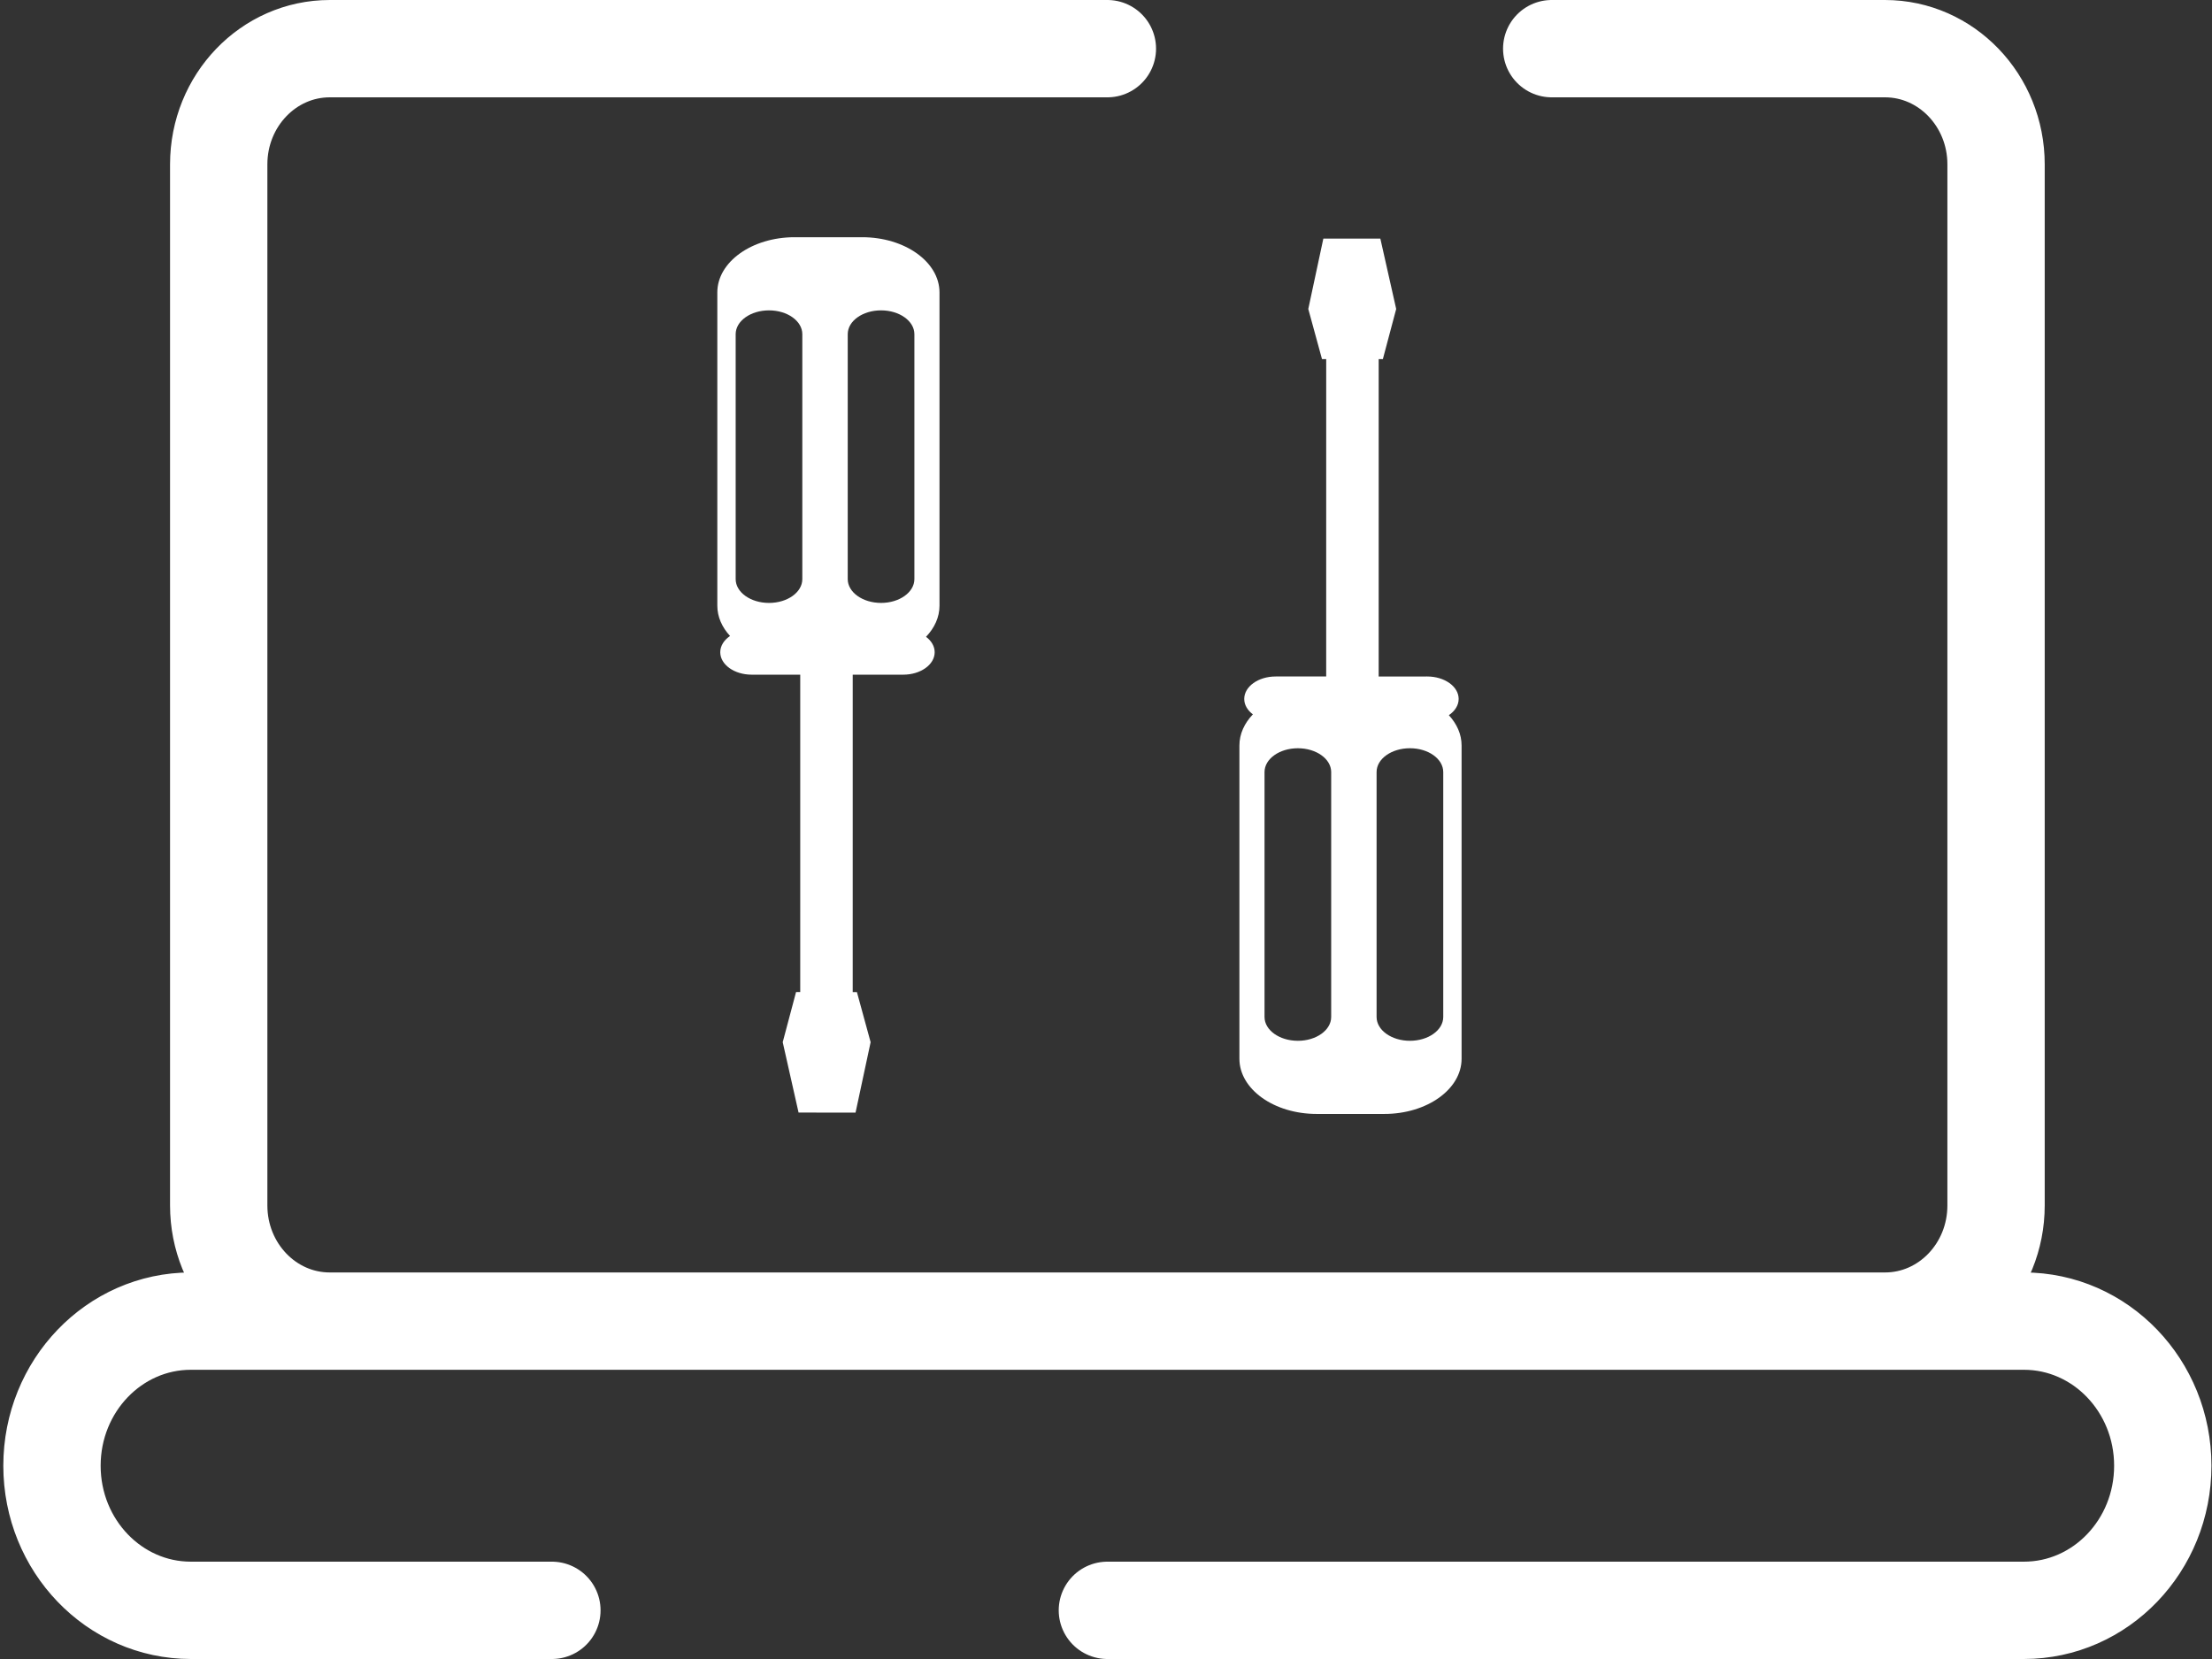
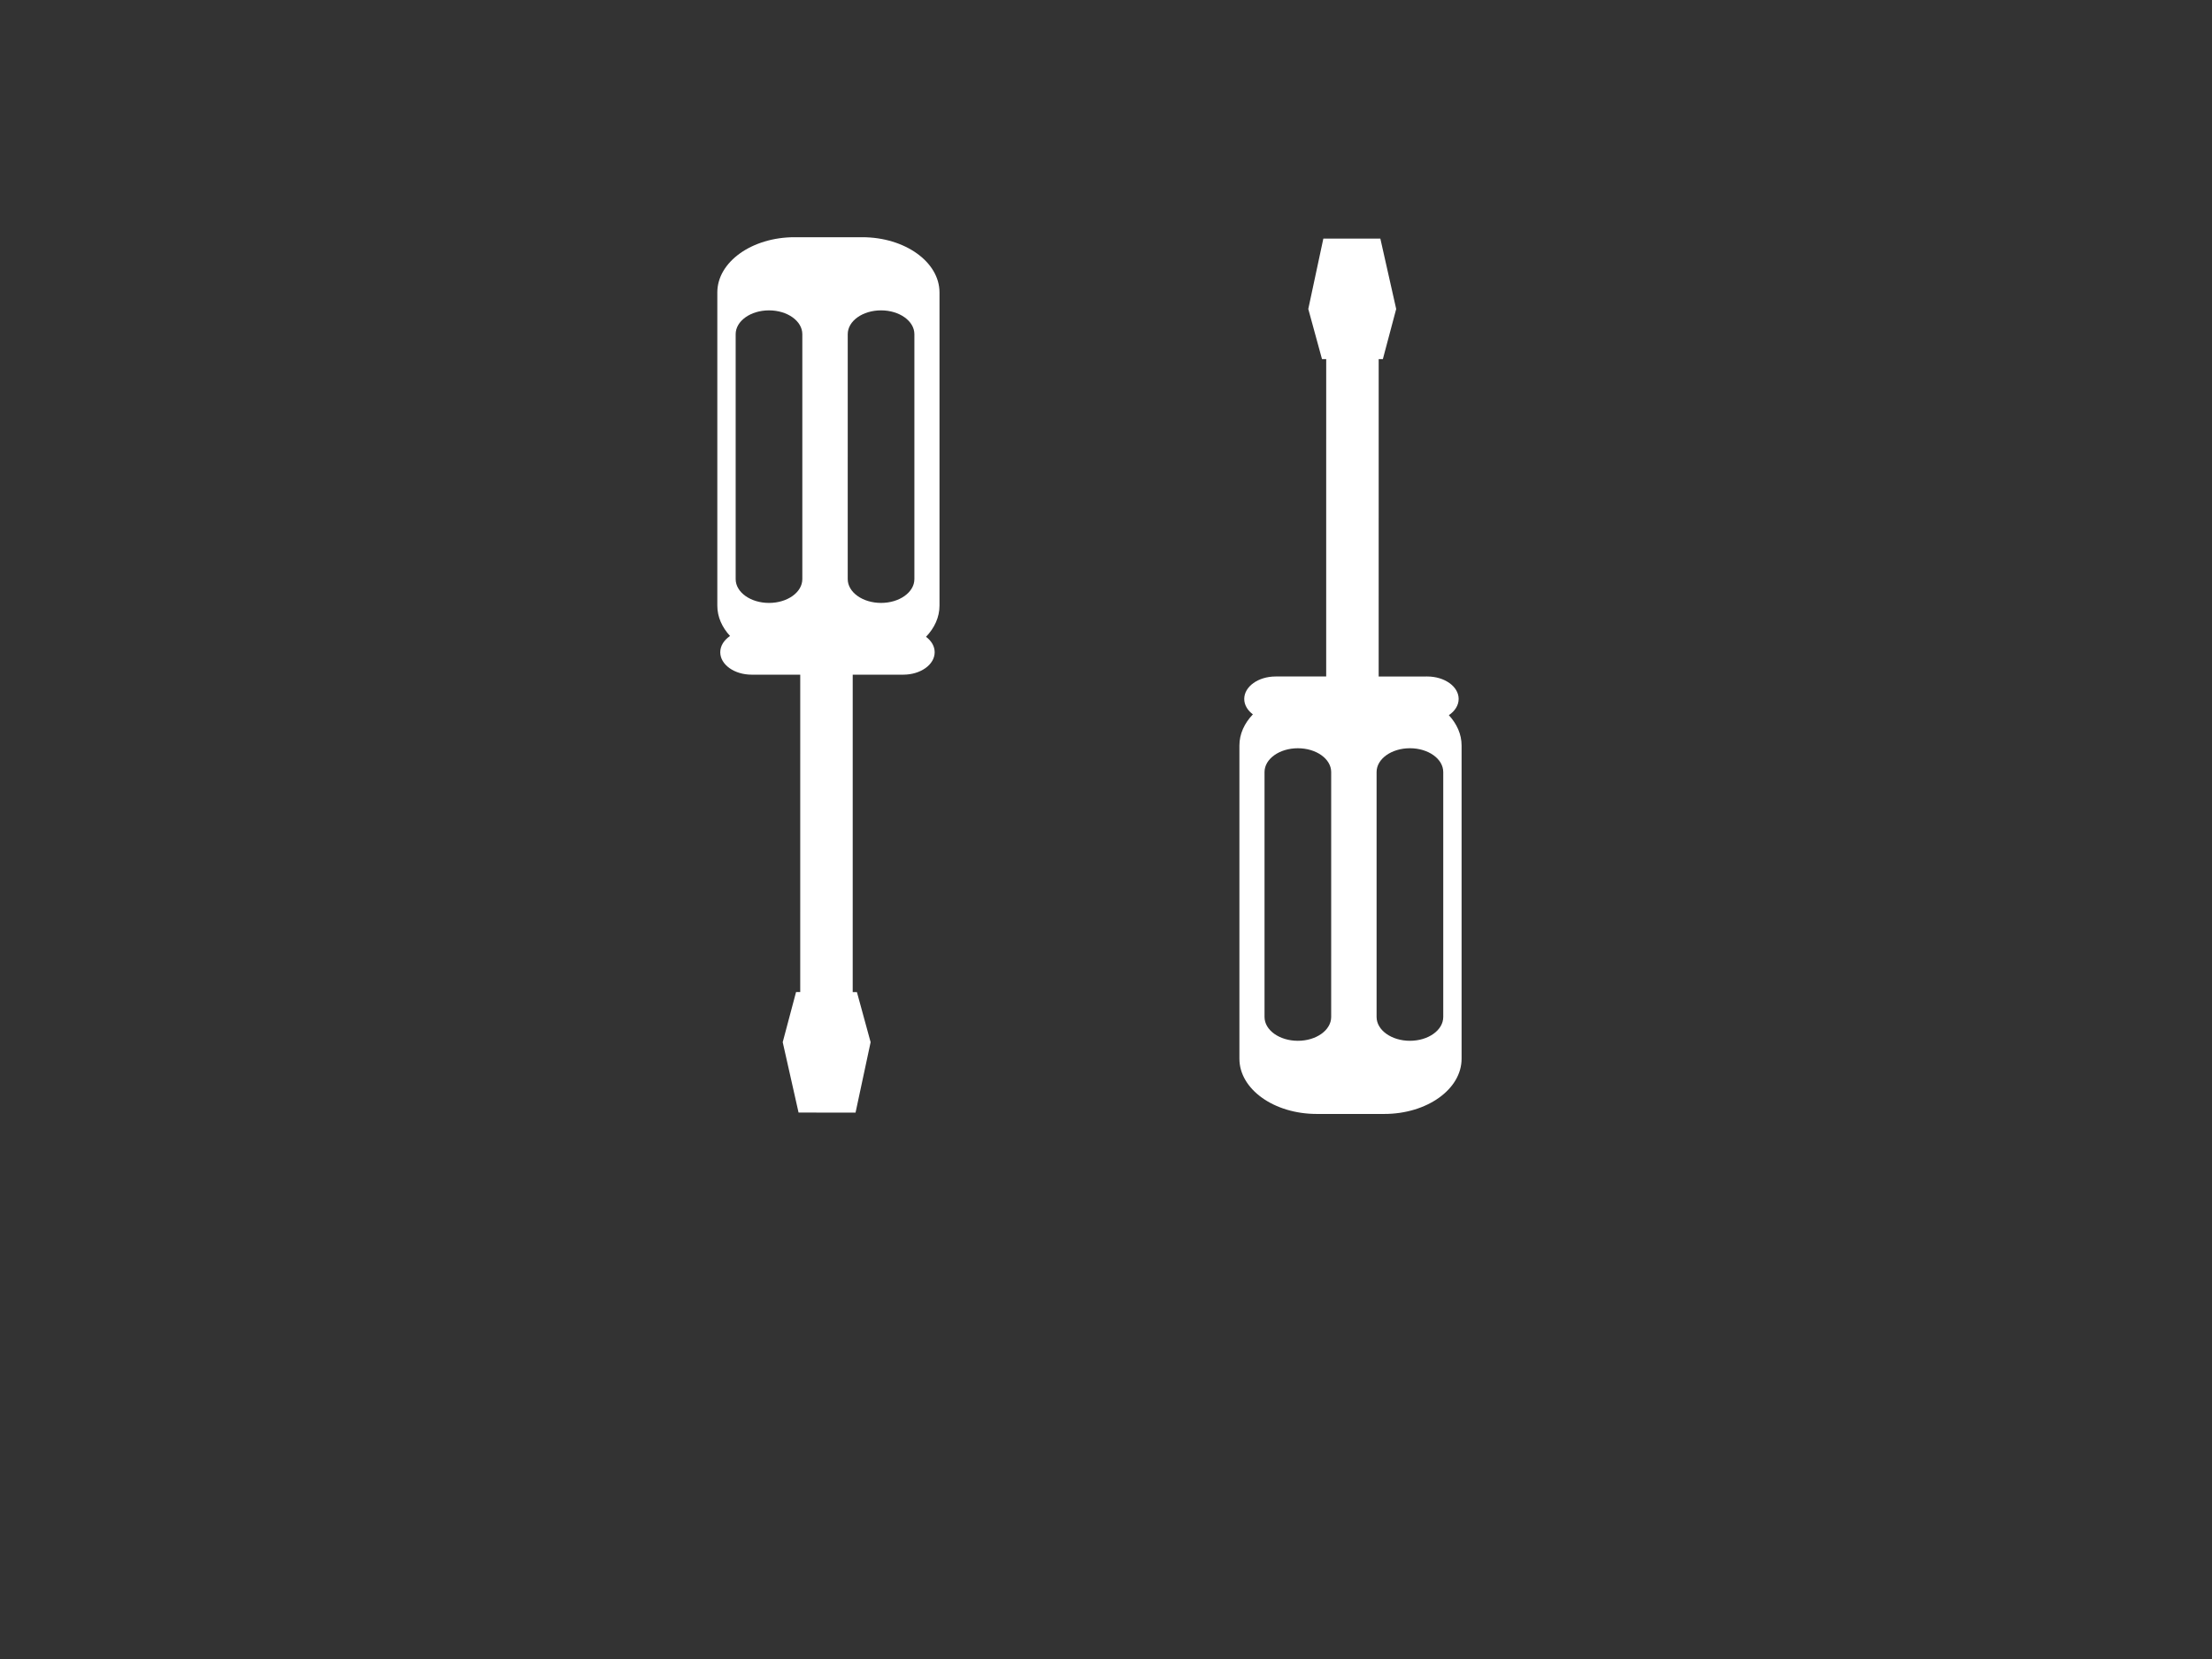
<svg xmlns="http://www.w3.org/2000/svg" xmlns:ns1="http://sodipodi.sourceforge.net/DTD/sodipodi-0.dtd" xmlns:ns2="http://www.inkscape.org/namespaces/inkscape" width="800" height="600" fill="none" version="1.1" viewBox="0 0 24 18" id="svg16" ns1:docname="Firmen Logo nur Logo.svg" ns2:version="1.4 (86a8ad7, 2024-10-11)">
  <rect x="0" y="0" width="24" height="18" fill="#333333" stroke="none" />
  <defs id="defs16" />
  <ns1:namedview id="namedview16" pagecolor="#ffffff" bordercolor="#000000" borderopacity="0.25" ns2:showpageshadow="2" ns2:pageopacity="0.0" ns2:pagecheckerboard="0" ns2:deskcolor="#d1d1d1" ns2:zoom="0.70710678" ns2:cx="463.15494" ns2:cy="406.5864" ns2:window-width="1920" ns2:window-height="1017" ns2:window-x="-8" ns2:window-y="-8" ns2:window-maximized="1" ns2:current-layer="svg16" showguides="true" />
-   <path d="M 20.452,14.334 H 3.578 m 16.874,0 c 0.666,0 1.205,-0.562 1.205,-1.255 V 5.307 3.545 1.783 c 0,-0.693 -0.54,-1.255 -1.205,-1.255 H 16.836 M 20.452,14.334 h 1.507 c 0.832,0 1.507,0.702 1.507,1.569 0,0.867 -0.674,1.569 -1.507,1.569 H 12.015 M 3.578,14.334 c -0.666,0 -1.205,-0.562 -1.205,-1.255 V 1.783 c 0,-0.693 0.54,-1.255 1.205,-1.255 H 12.015 M 3.578,14.334 H 2.071 c -0.832,0 -1.507,0.702 -1.507,1.569 0,0.867 0.675,1.569 1.507,1.569 h 3.917" stroke="#000000" stroke-linecap="round" stroke-linejoin="round" stroke-width="0.39" id="path1" ns1:nodetypes="cccsccssccsssccsssccsssc" style="fill:#ffffff;fill-opacity:0;stroke:#ffffff;stroke-width:1.056;stroke-dasharray:none;stroke-opacity:1" />
  <g transform="matrix(0.014,-0.01,0.014,0.01,7.493,7.482)" fill="#000000" id="g2" style="fill:#ffffff;fill-opacity:1;stroke:#4c4c4c;stroke-opacity:0">
    <path d="m 489.86,0.516 -44.03,32.353 -21.875,32.5 1.631,1.628 -172.19,172.18 -19.583,-19.579 c -6.724,-6.727 -17.623,-6.727 -24.35,0 -3.245,3.242 -4.915,7.468 -5.018,11.721 -8.098,1.522 -15.844,5.399 -22.109,11.665 l -169.94,169.94 c -16.536,16.538 -16.536,43.355 0,59.894 l 26.202,26.202 c 16.535,16.539 43.35,16.539 59.891,0 l 169.94,-169.94 c 6.076,-6.077 9.895,-13.548 11.509,-21.374 4.551,0.112 9.144,-1.549 12.613,-5.024 6.721,-6.721 6.721,-17.619 0,-24.346 l -18.826,-18.814 172.19,-172.18 1.614,1.623 32.361,-22.027 32.048,-44.331 z M 44.78,425.836 c -7.128,-7.135 -7.128,-18.69 0,-25.83 l 132.88,-132.88 c 7.131,-7.129 18.696,-7.129 25.827,0 7.134,7.134 7.134,18.695 0,25.836 l -132.88,132.87 c -7.132,7.14 -18.696,7.14 -25.827,0 z m 202.13,-89.454 -132.88,132.88 c -7.134,7.128 -18.69,7.128 -25.824,0 -7.137,-7.135 -7.137,-18.696 0,-25.836 l 132.88,-132.88 c 7.131,-7.14 18.699,-7.14 25.827,0 7.137,7.129 7.137,18.69 0,25.83 z" fill="#5e5e5e" id="path2" style="fill:#ffffff;fill-opacity:1;stroke:#4c4c4c;stroke-opacity:0" />
  </g>
  <g transform="matrix(-0.014,0.01,-0.014,-0.01,16.148,7.178)" fill="#000000" id="g16" style="fill:#ffffff;fill-opacity:1;stroke:#4c4c4c;stroke-opacity:0">
    <path d="m 489.86,0.516 -44.03,32.353 -21.875,32.5 1.631,1.628 -172.19,172.18 -19.583,-19.579 c -6.724,-6.727 -17.623,-6.727 -24.35,0 -3.245,3.242 -4.915,7.468 -5.018,11.721 -8.098,1.522 -15.844,5.399 -22.109,11.665 l -169.94,169.94 c -16.536,16.538 -16.536,43.355 0,59.894 l 26.202,26.202 c 16.535,16.539 43.35,16.539 59.891,0 l 169.94,-169.94 c 6.076,-6.077 9.895,-13.548 11.509,-21.374 4.551,0.112 9.144,-1.549 12.613,-5.024 6.721,-6.721 6.721,-17.619 0,-24.346 l -18.826,-18.814 172.19,-172.18 1.614,1.623 32.361,-22.027 32.048,-44.331 z M 44.78,425.836 c -7.128,-7.135 -7.128,-18.69 0,-25.83 l 132.88,-132.88 c 7.131,-7.129 18.696,-7.129 25.827,0 7.134,7.134 7.134,18.695 0,25.836 l -132.88,132.87 c -7.132,7.14 -18.696,7.14 -25.827,0 z m 202.13,-89.454 -132.88,132.88 c -7.134,7.128 -18.69,7.128 -25.824,0 -7.137,-7.135 -7.137,-18.696 0,-25.836 l 132.88,-132.88 c 7.131,-7.14 18.699,-7.14 25.827,0 7.137,7.129 7.137,18.69 0,25.83 z" fill="#5e5e5e" id="path16" style="fill:#ffffff;fill-opacity:1;stroke:#4c4c4c;stroke-opacity:0" />
  </g>
</svg>